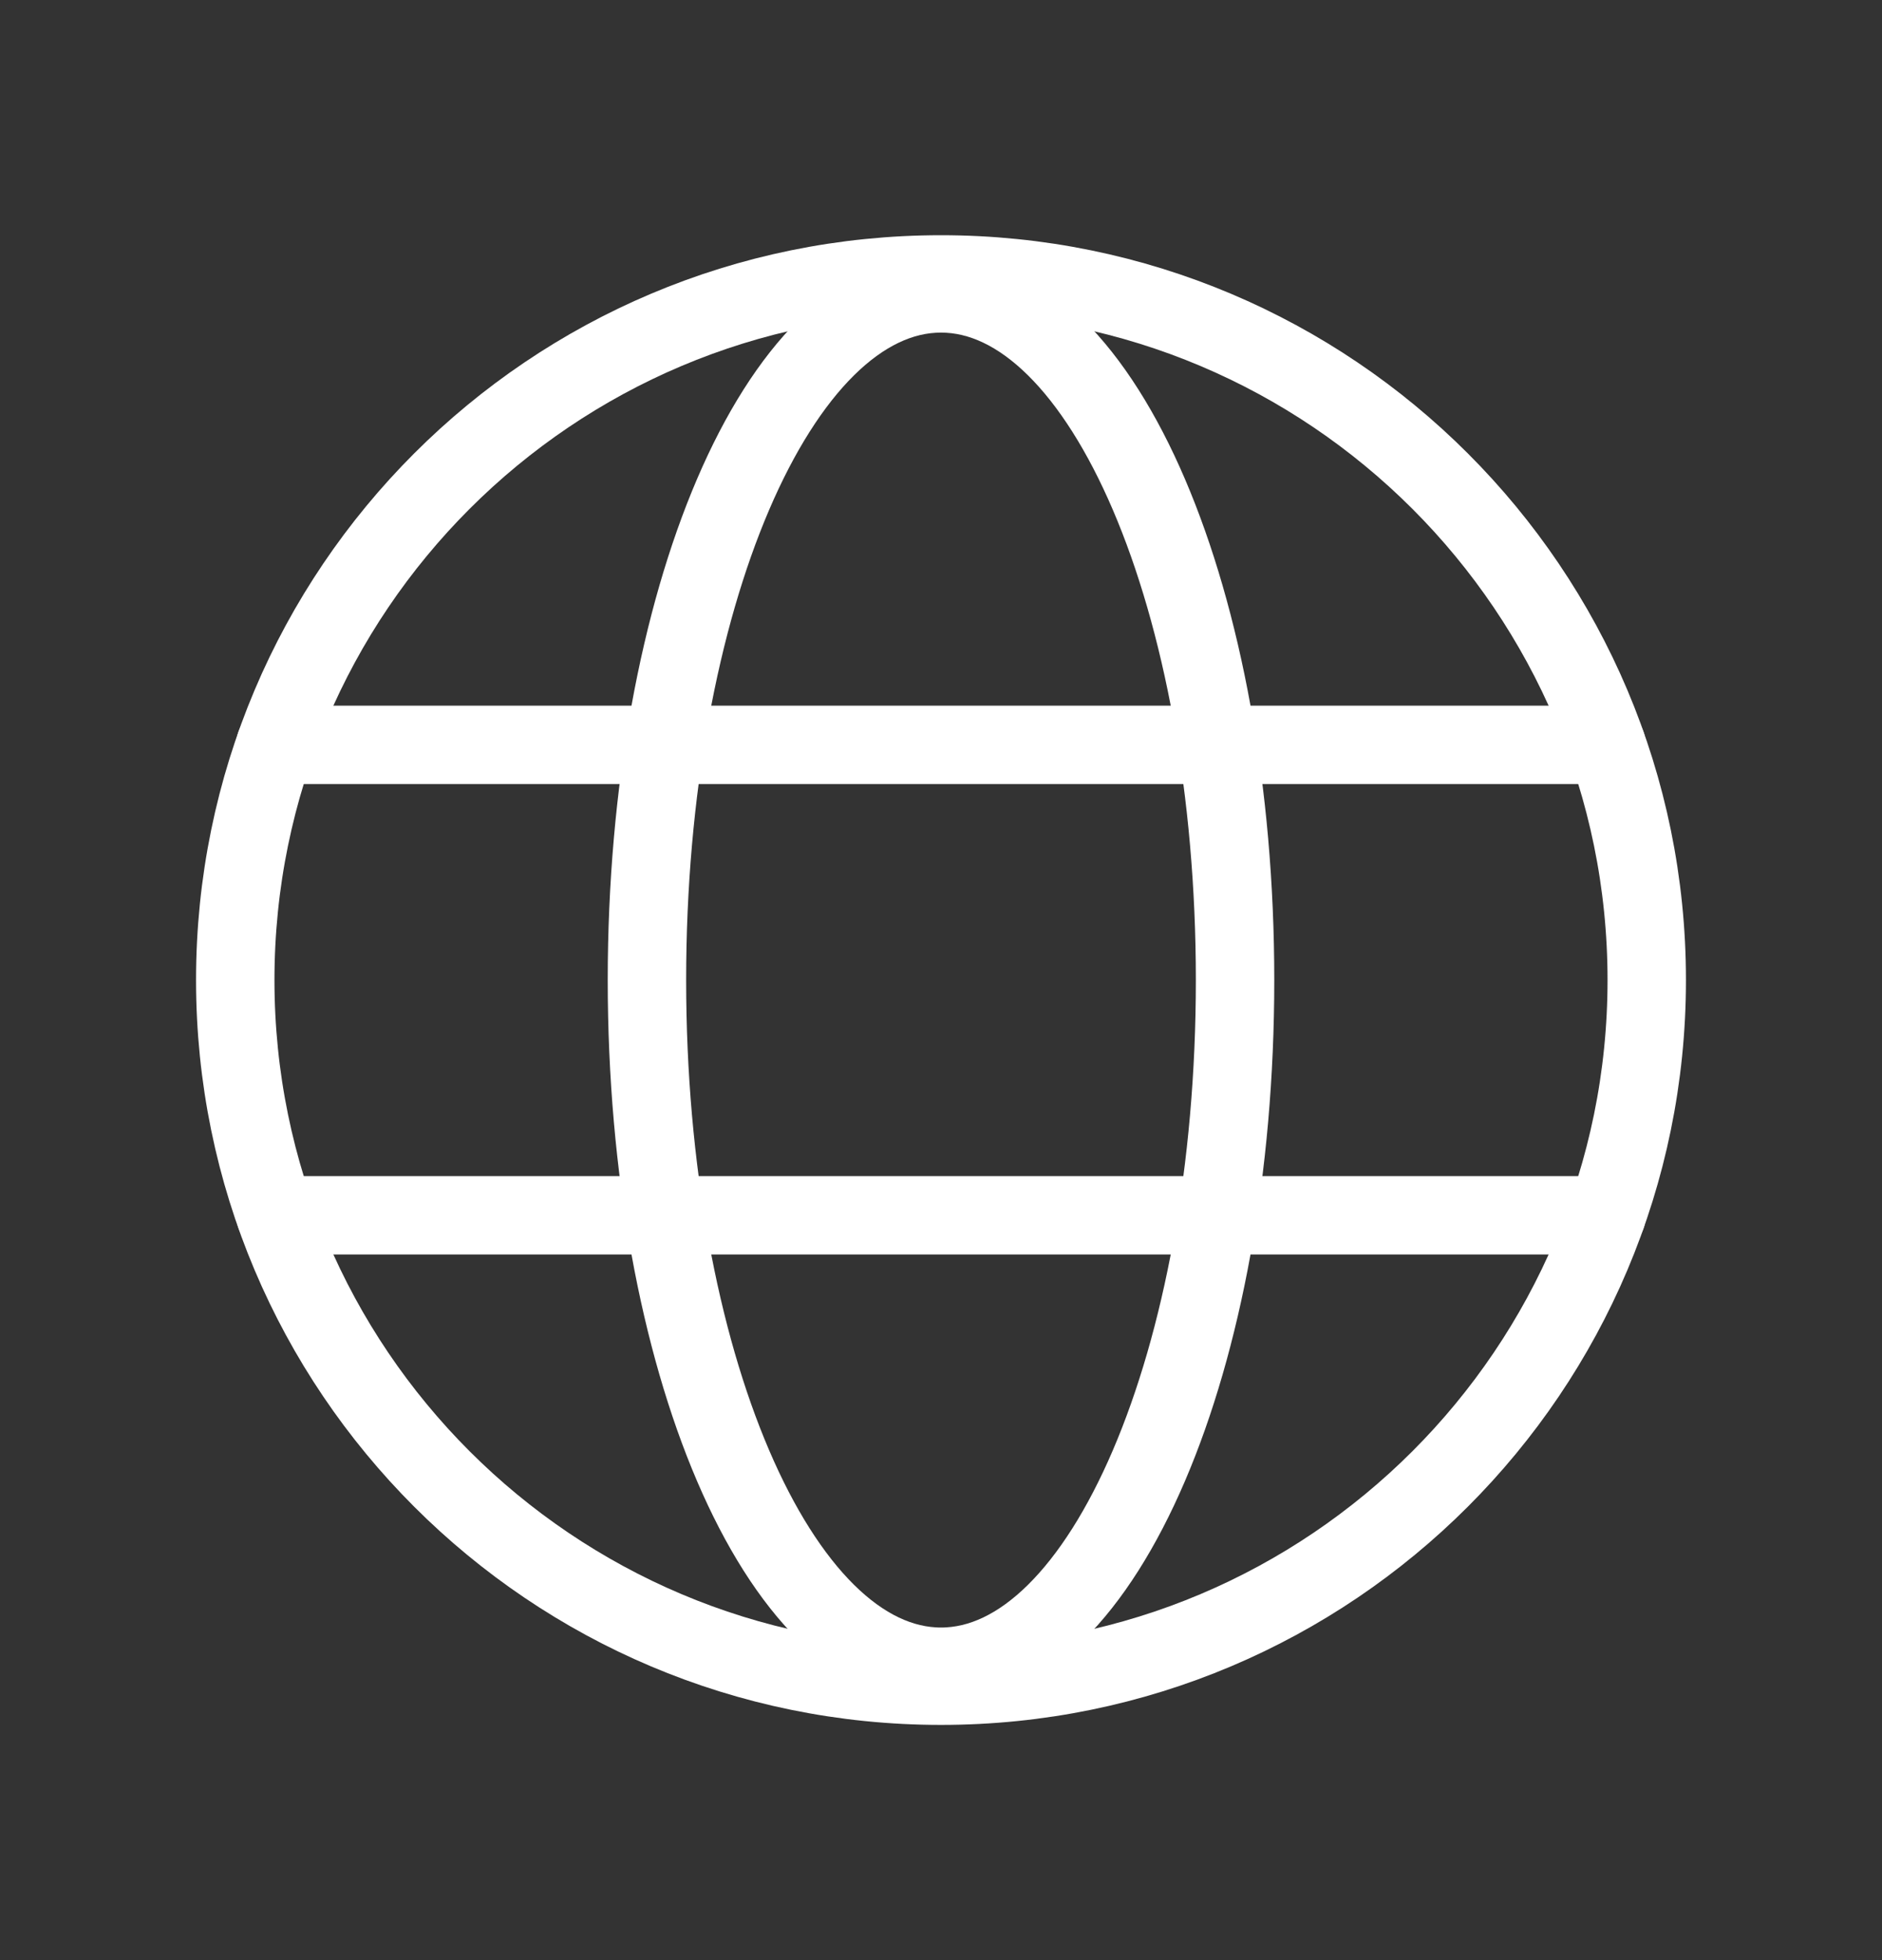
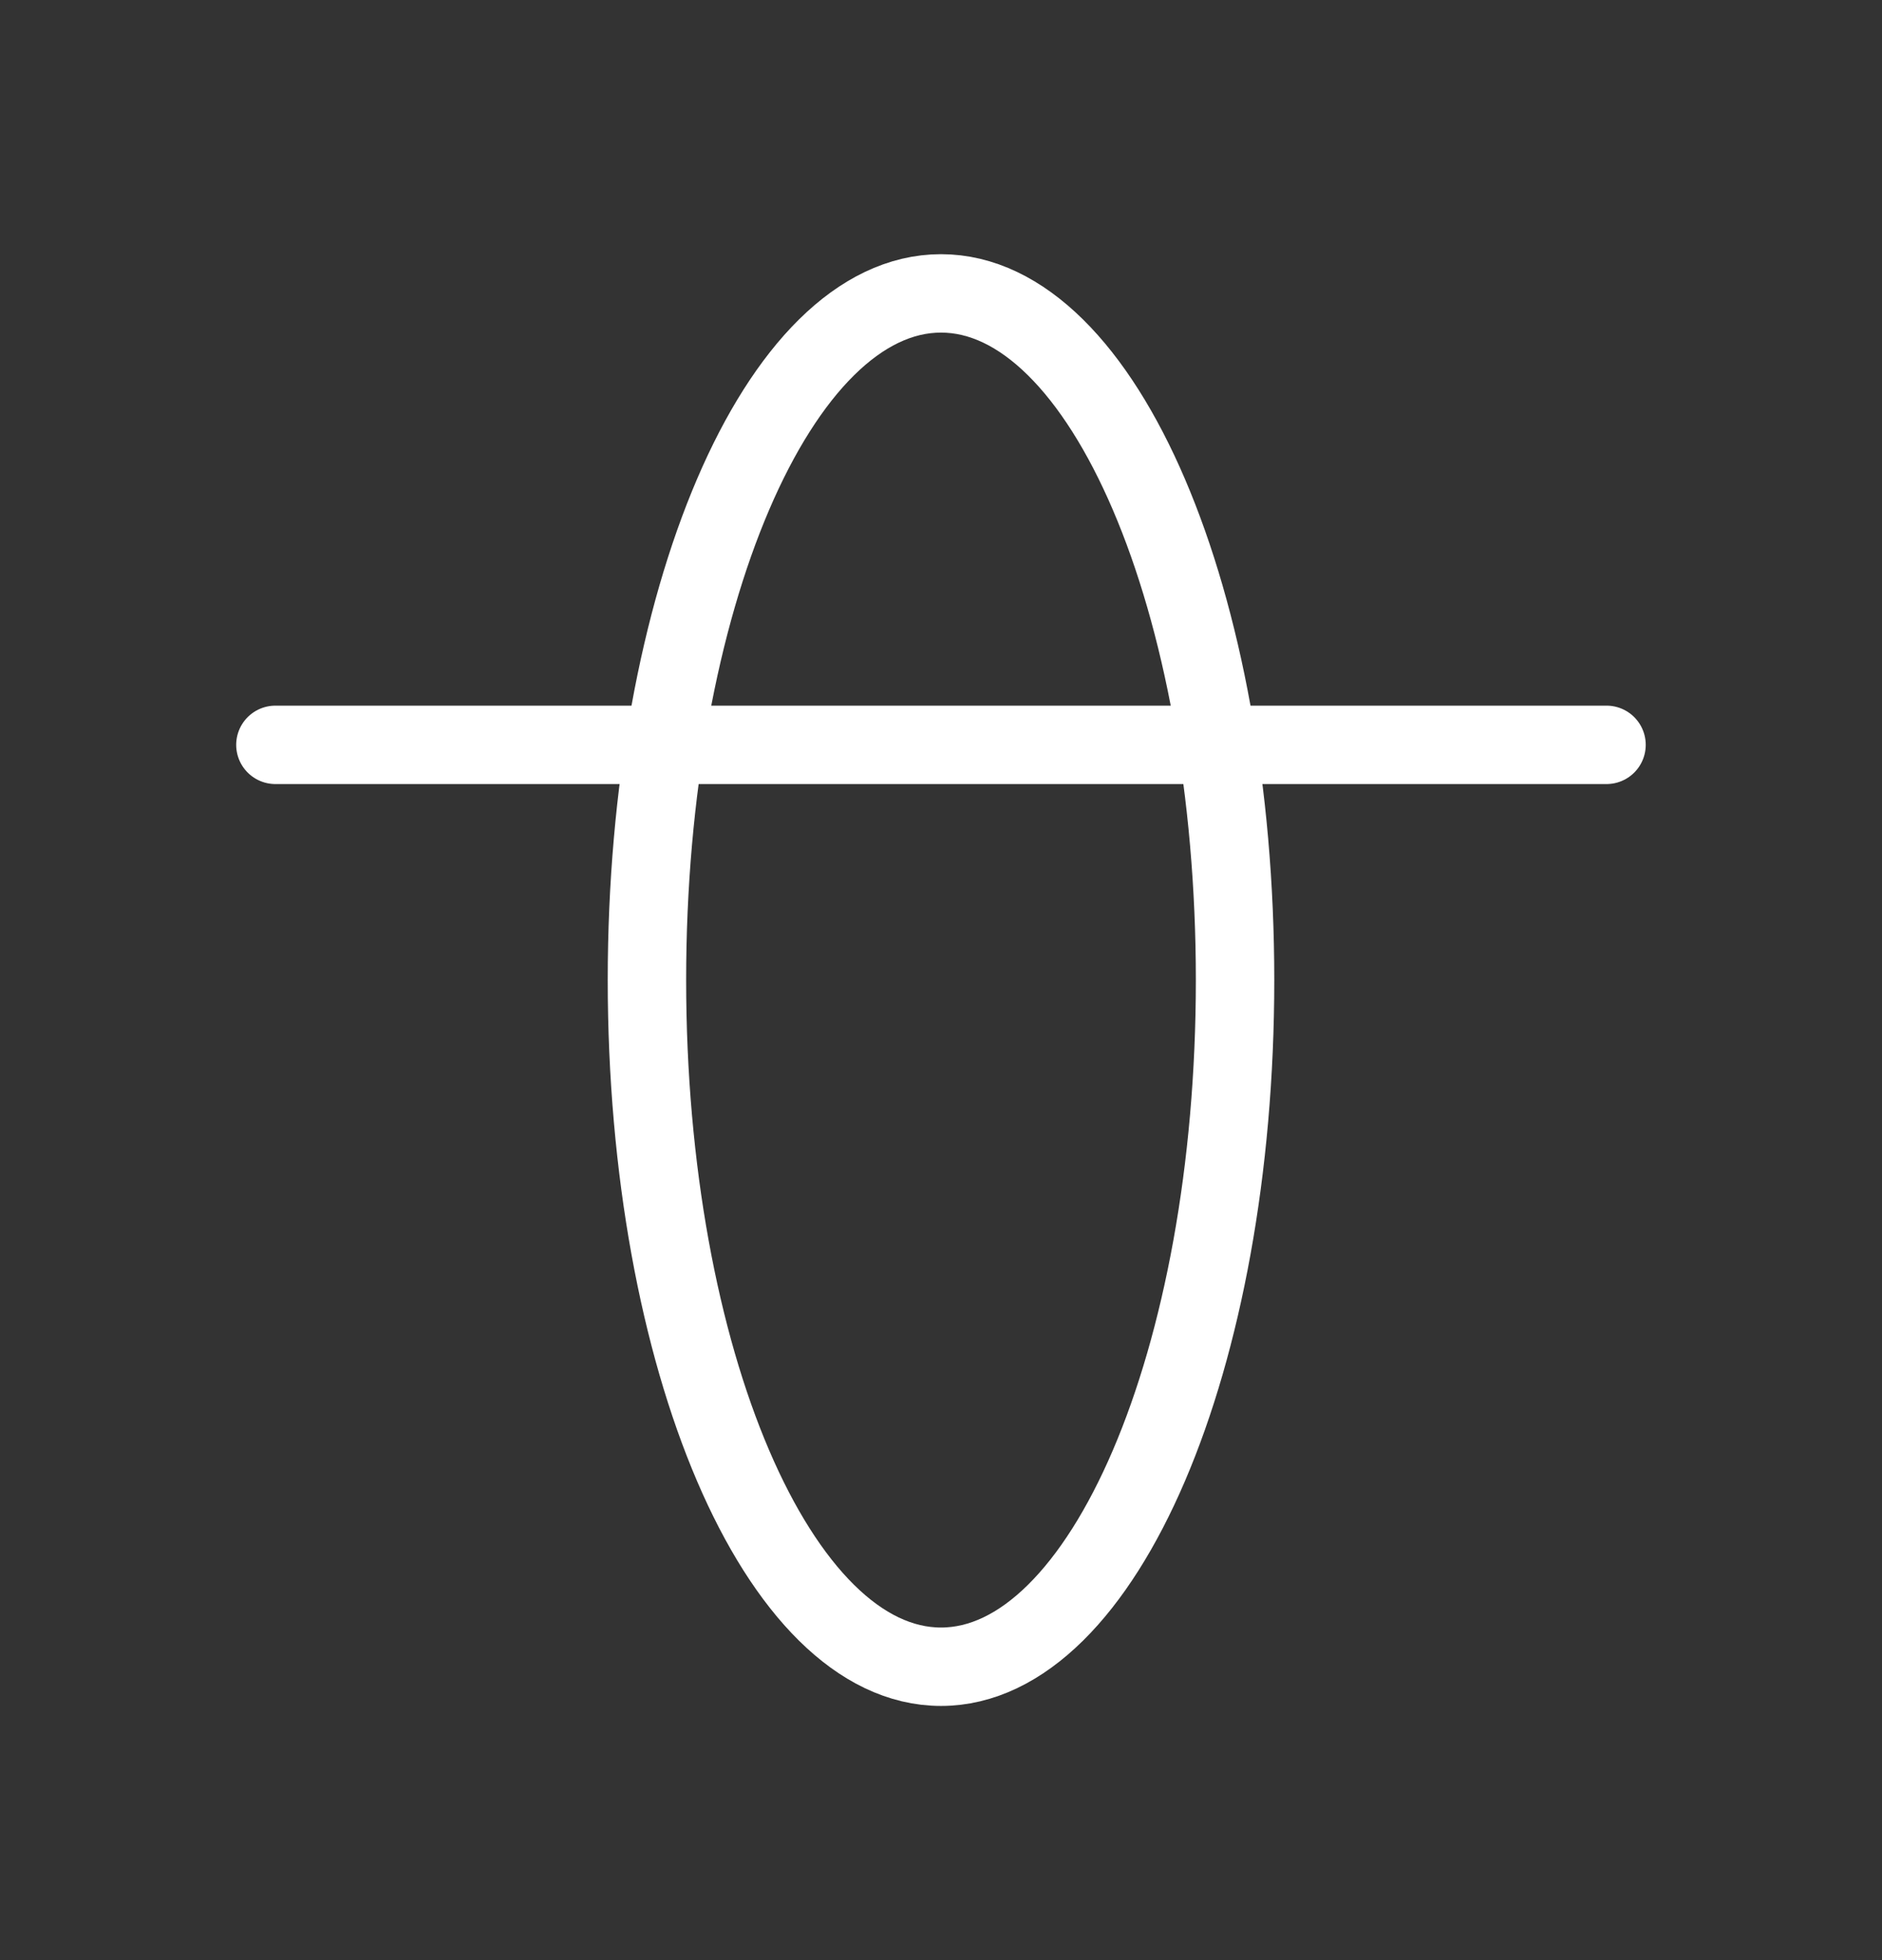
<svg xmlns="http://www.w3.org/2000/svg" width="24" height="25" viewBox="0 0 24 25" fill="none">
  <rect x="0" y="0" width="24" height="25" fill="#333333" stroke="none" />
  <g clip-path="url(#clip0_187_1043)">
-     <path d="M12 21.5C16.971 21.5 21 17.471 21 12.5C21 7.529 16.971 3.5 12 3.5C7.029 3.5 3 7.529 3 12.5C3 17.471 7.029 21.5 12 21.5Z" stroke="white" stroke-miterlimit="10" />
    <path d="M3.512 9.5H20.487" stroke="white" stroke-linecap="round" stroke-linejoin="round" />
-     <path d="M3.514 15.5H20.488" stroke="white" stroke-linecap="round" stroke-linejoin="round" />
    <path d="M12 21.258C14.071 21.258 15.75 17.337 15.75 12.5C15.75 7.663 14.071 3.742 12 3.742C9.929 3.742 8.25 7.663 8.25 12.5C8.25 17.337 9.929 21.258 12 21.258Z" stroke="white" stroke-miterlimit="10" />
  </g>
  <defs>
    <clipPath id="clip0_187_1043">
      <rect width="24" height="24" fill="white" transform="translate(0 0.5)" />
    </clipPath>
  </defs>
</svg>